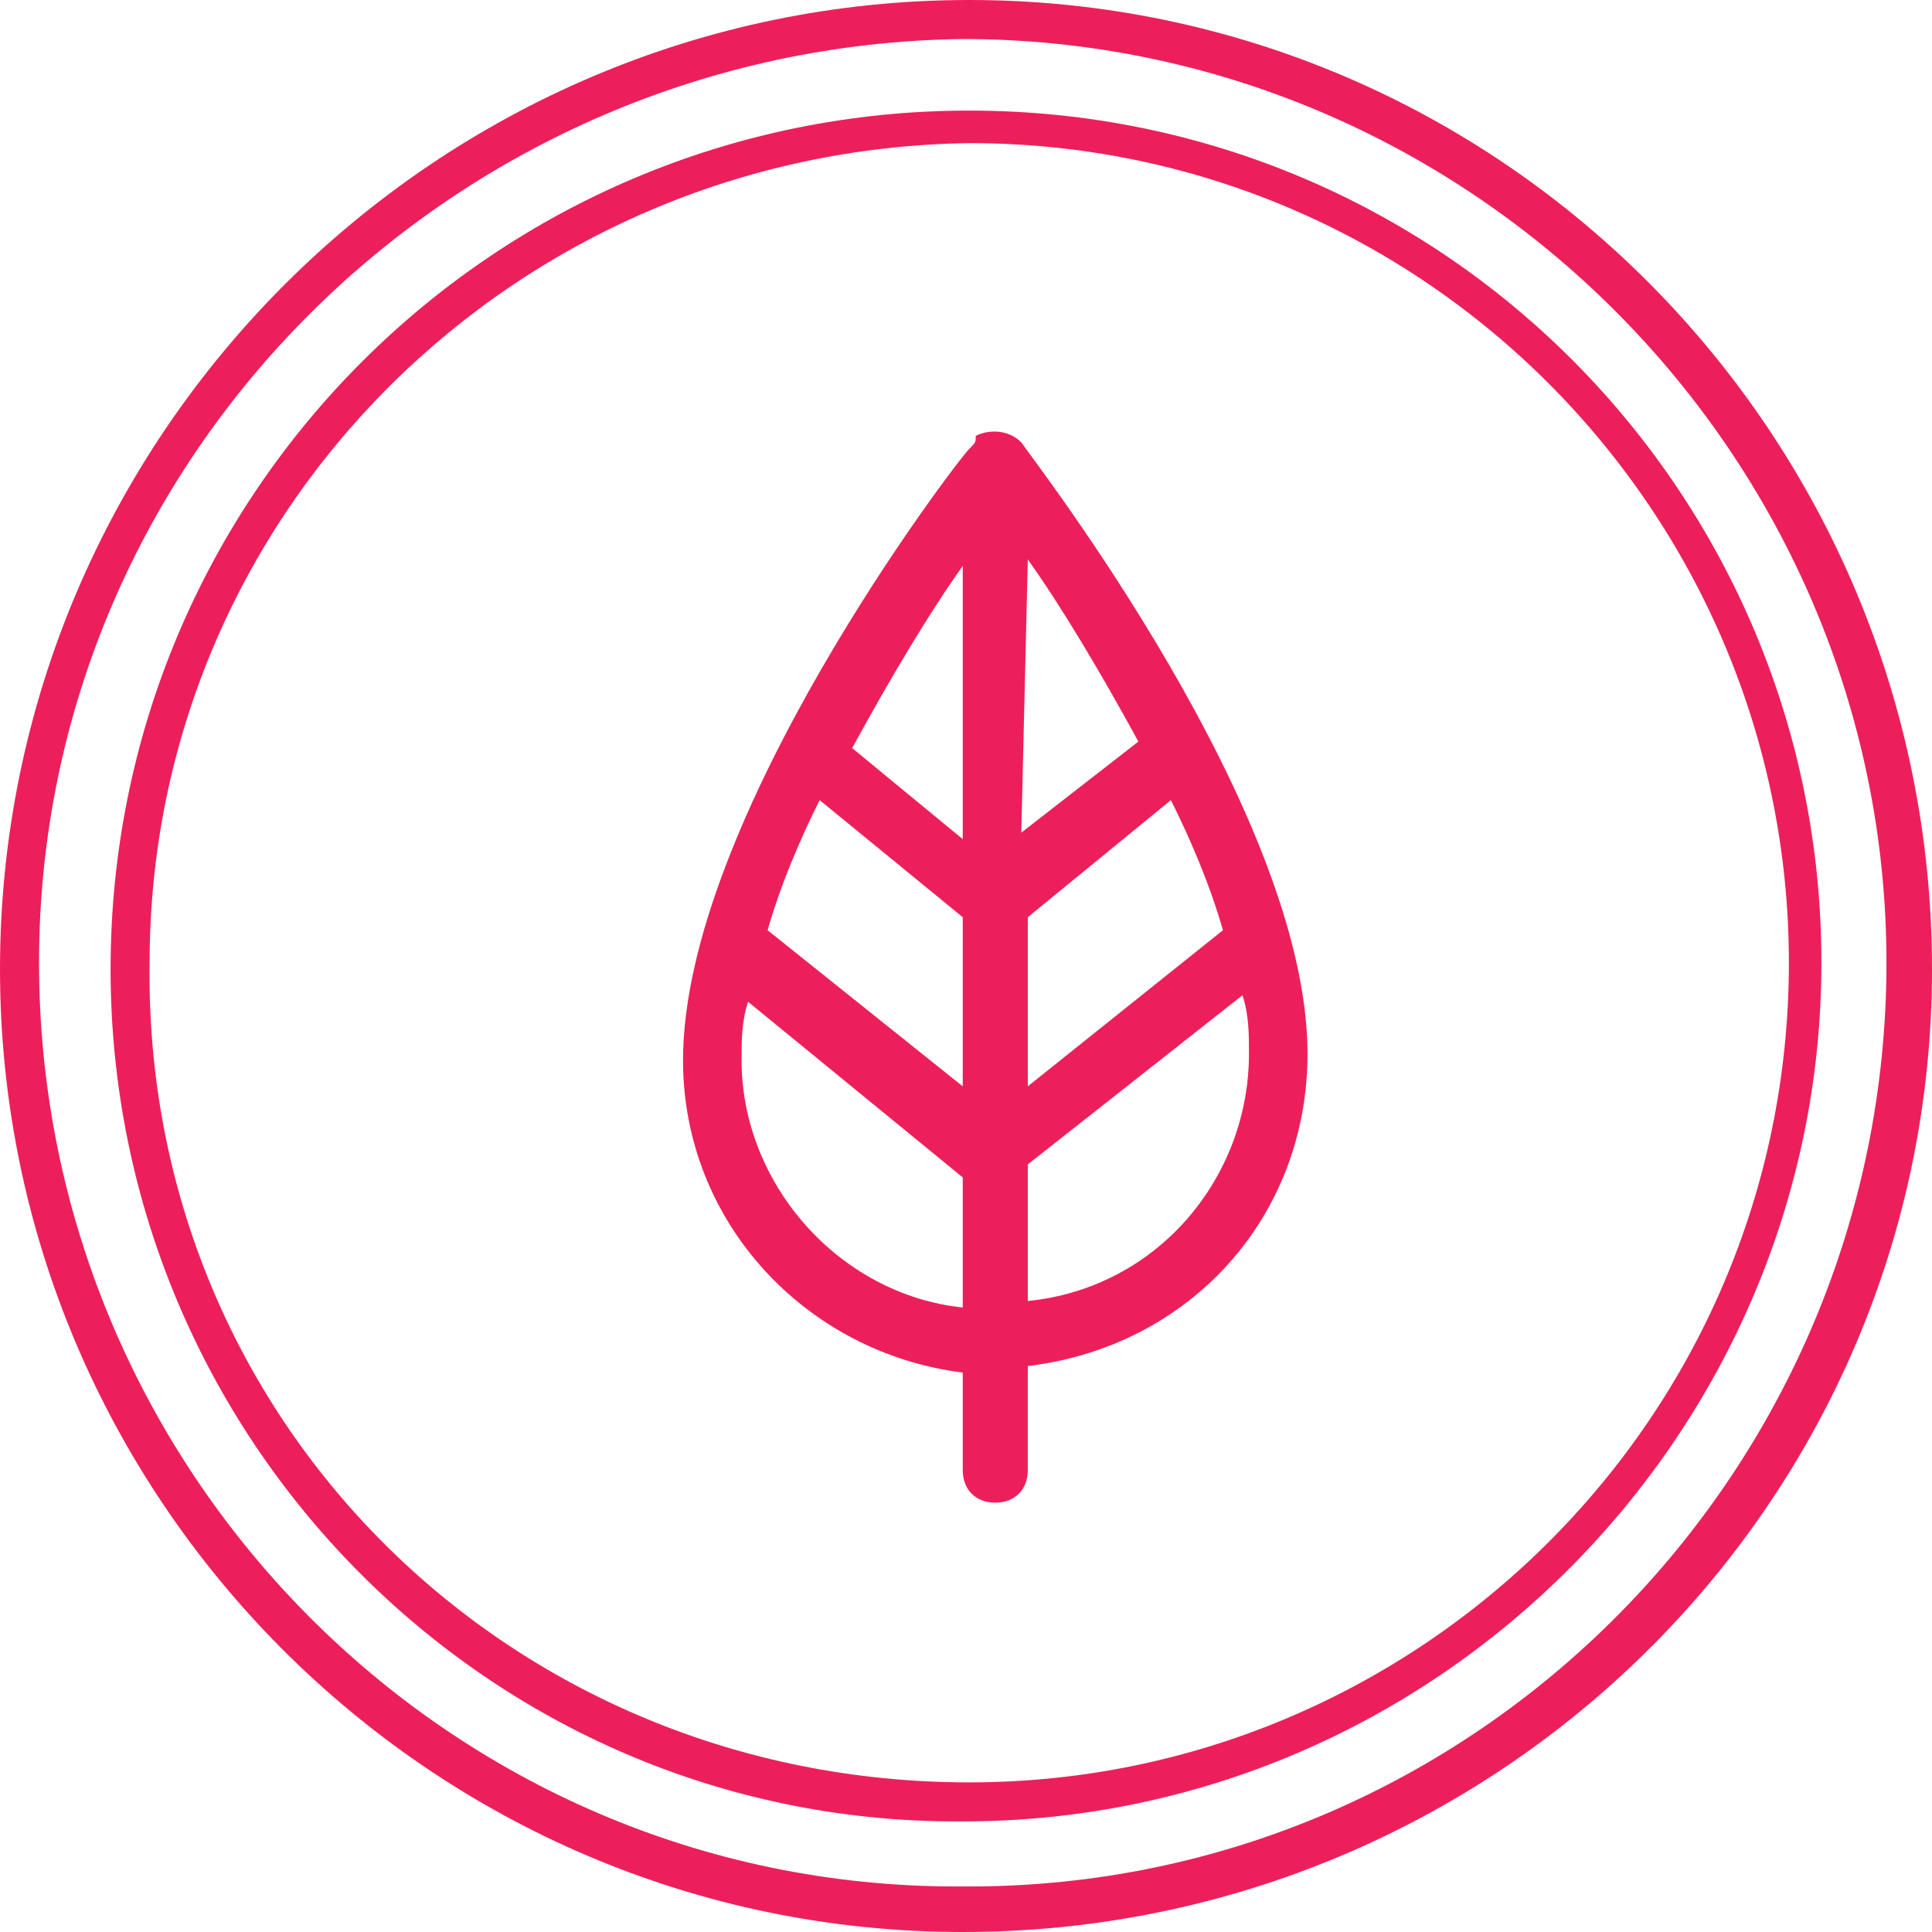
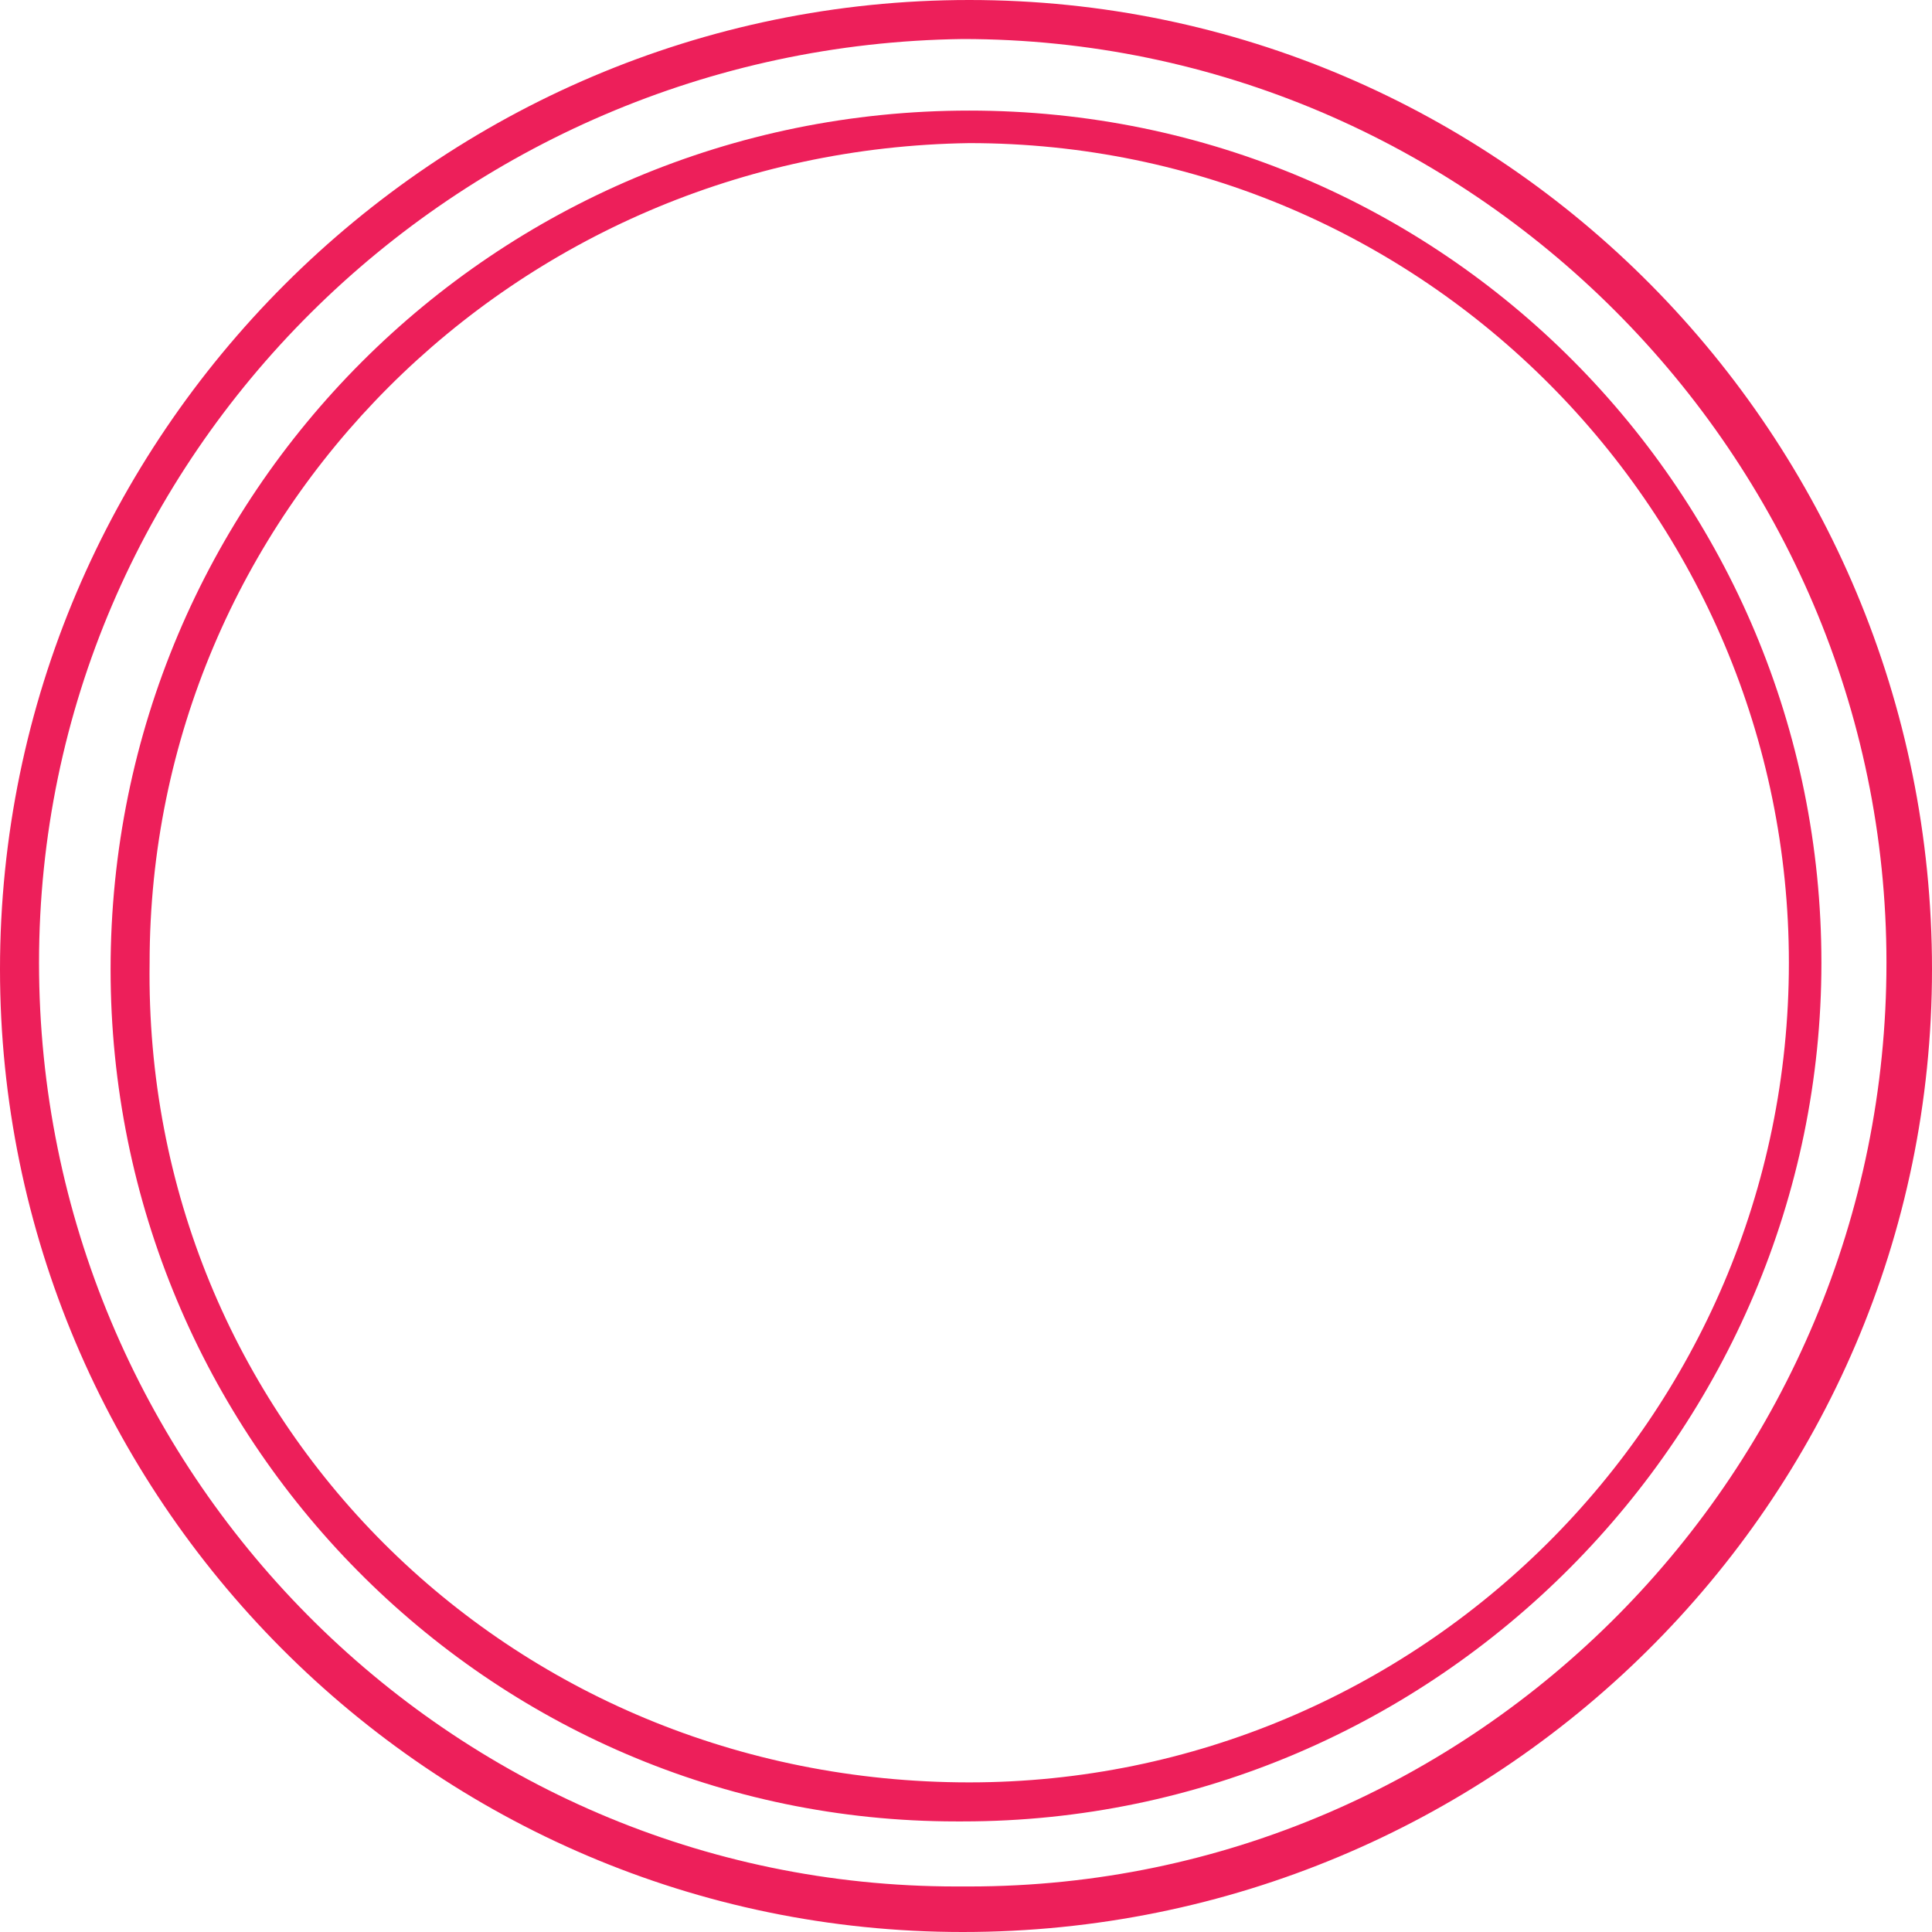
<svg xmlns="http://www.w3.org/2000/svg" id="Layer_1" x="0px" y="0px" viewBox="0 0 29.7 29.7" style="enable-background:new 0 0 29.7 29.7;" xml:space="preserve">
  <style type="text/css"> .st0{fill:#ED1F5A;} </style>
  <title>Fibre</title>
  <g id="Layer_2_1_">
    <g id="Ikone">
      <path class="st0" d="M0,14.9C0,6.7,6.7,0,14.9,0s14.8,6.7,14.8,14.9c0,8.2-6.7,14.8-14.9,14.8c0,0,0,0,0,0C6.6,29.7,0,23,0,14.9z M14.9,29C22.7,29,29,22.6,29,14.8C29,7,22.6,0.6,14.8,0.6C7,0.7,0.6,7,0.6,14.8C0.6,22.6,6.9,29,14.7,29C14.8,29,14.8,29,14.9,29 z" />
      <path class="st0" d="M1.7,14.9c0-7.3,5.9-13.2,13.2-13.2S28,7.6,28,14.8S22.1,28,14.8,28c0,0,0,0-0.1,0C7.5,28,1.7,22.1,1.7,14.9z M14.9,27.4c6.9,0,12.6-5.6,12.6-12.6c0-6.9-5.6-12.6-12.6-12.6C7.9,2.3,2.3,7.9,2.3,14.8C2.2,21.8,7.8,27.4,14.9,27.4 C14.8,27.4,14.8,27.4,14.9,27.4z" />
-       <path class="st0" d="M14.9,6.9c-0.2,0.2-4.4,5.7-4.4,9.4c0,2.5,1.9,4.5,4.3,4.8v1.5c0,0.3,0.2,0.5,0.5,0.5c0.3,0,0.5-0.2,0.5-0.5 c0,0,0,0,0,0V21c2.5-0.3,4.3-2.3,4.3-4.8c0-3.7-4.2-9.1-4.4-9.4c-0.2-0.2-0.5-0.2-0.7-0.1C15,6.8,15,6.8,14.9,6.9L14.9,6.9z M14.8,20.1c-1.9-0.2-3.4-1.9-3.4-3.8c0-0.3,0-0.6,0.1-0.9l3.3,2.7L14.8,20.1z M14.8,16.7l-3-2.4c0.2-0.7,0.5-1.4,0.8-2l2.2,1.8 V16.7z M14.8,12.9l-1.7-1.4c0.6-1.1,1.2-2.1,1.7-2.8V12.9z M15.8,8.6c0.5,0.7,1.1,1.7,1.7,2.8l-1.8,1.4L15.8,8.6z M15.8,14.1 l2.2-1.8c0.3,0.6,0.6,1.3,0.8,2l-3,2.4L15.8,14.1L15.8,14.1z M15.8,17.9l3.3-2.6c0.1,0.3,0.1,0.6,0.1,0.9c0,1.9-1.4,3.6-3.4,3.8 V17.9z" />
    </g>
  </g>
</svg>